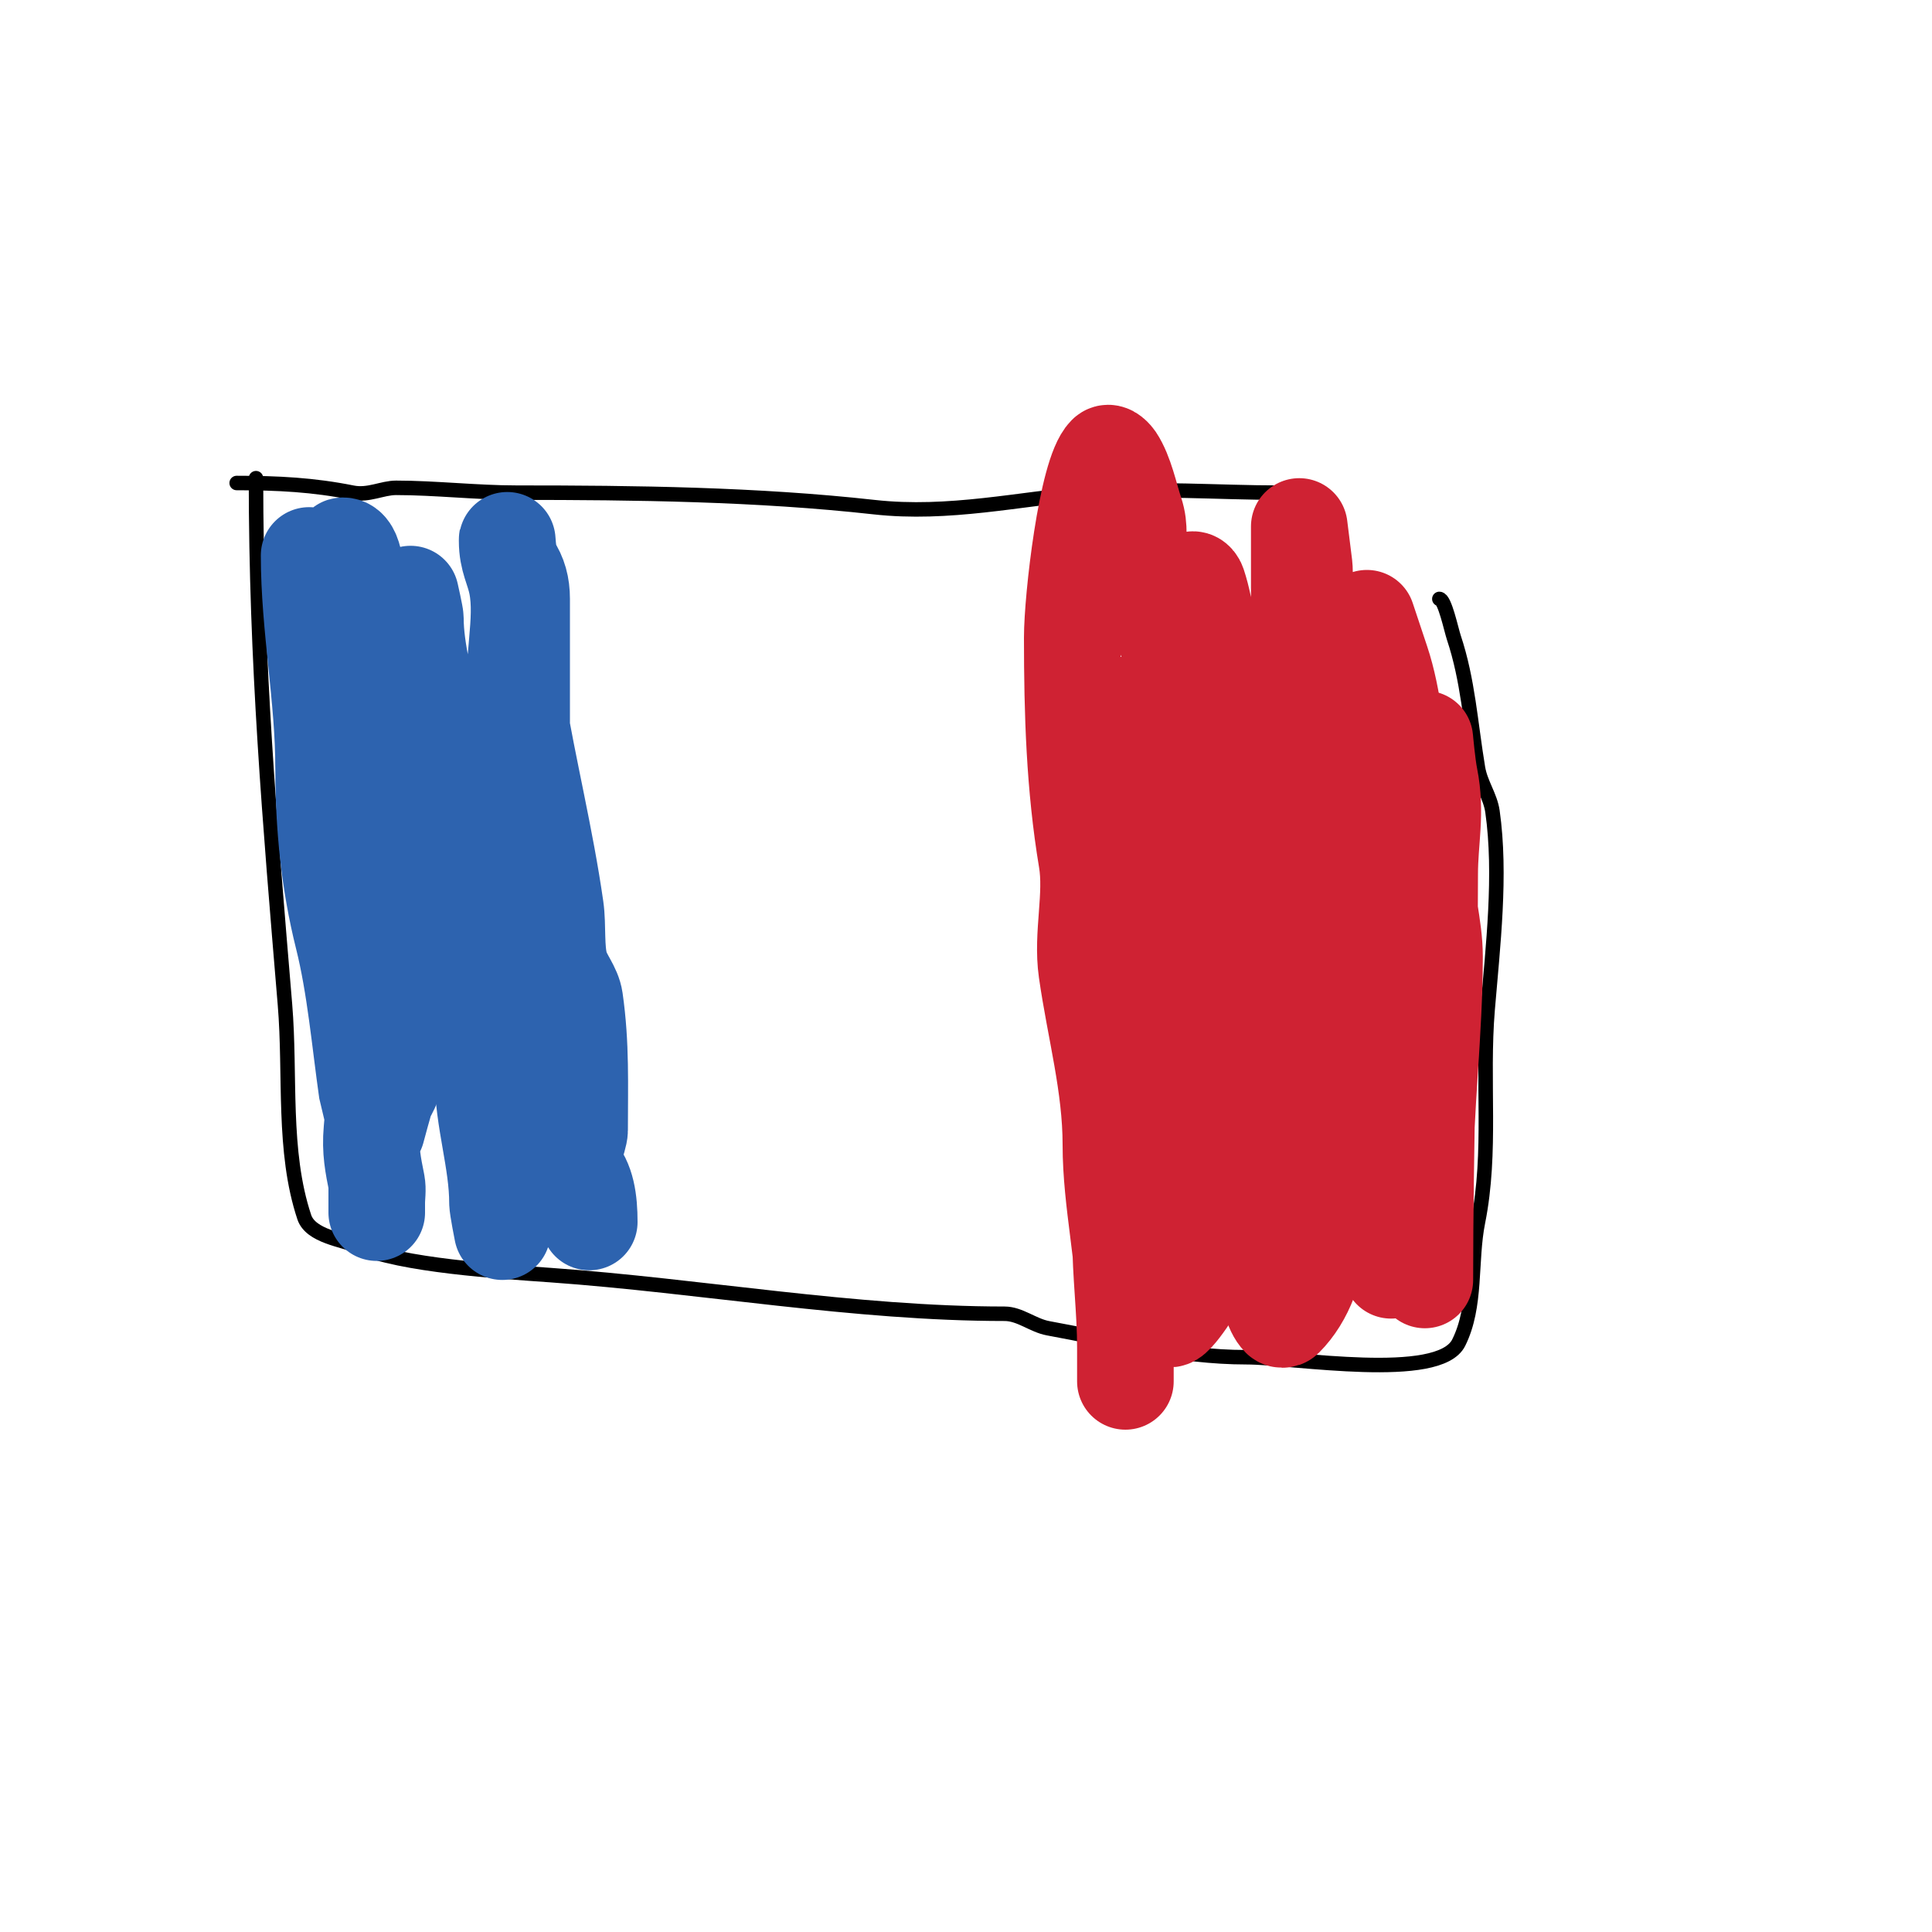
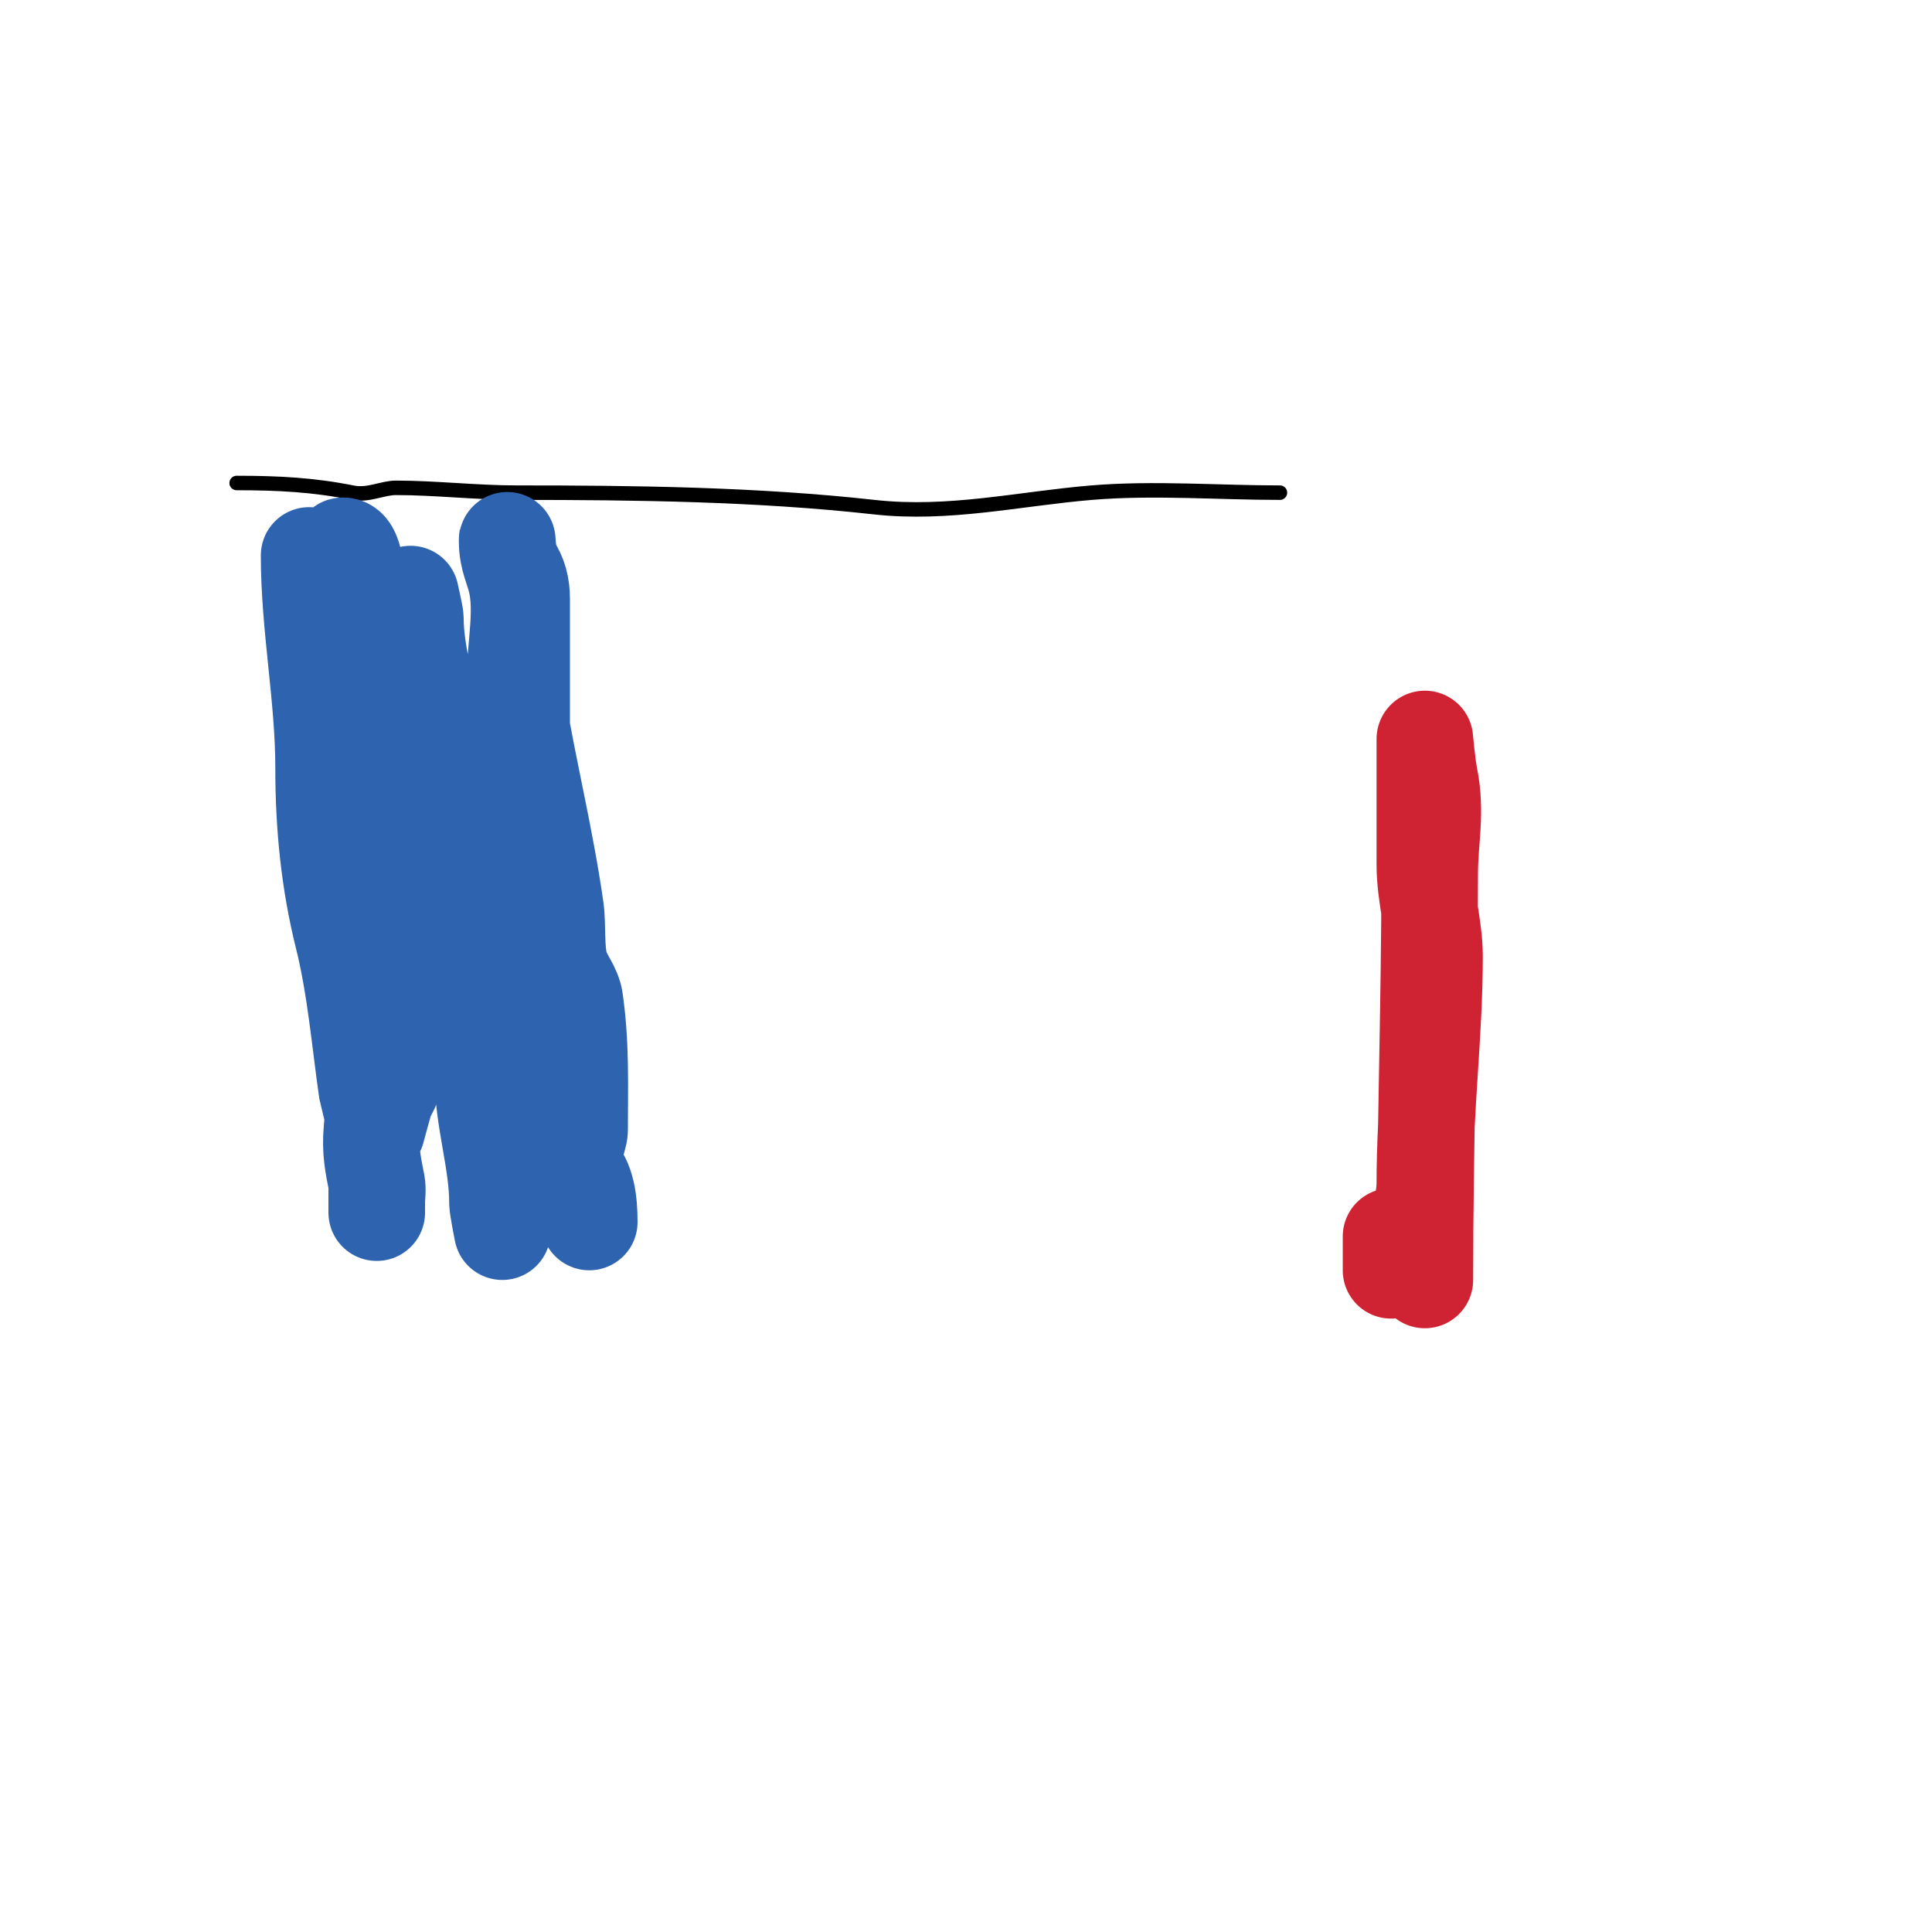
<svg xmlns="http://www.w3.org/2000/svg" viewBox="0 0 400 400" version="1.1">
  <g fill="none" stroke="#000000" stroke-width="3" stroke-linecap="round" stroke-linejoin="round">
-     <path d="M53,99c0,38.19 2.851,71.209 6,109c1.219,14.633 -0.568,30.297 4,44c1.328,3.983 8.024,4.677 11,6c9.024,4.011 29.47,5.248 40,6c31.3,2.236 62.843,8 94,8c3.162,0 5.889,2.434 9,3c13.358,2.429 27.084,6 41,6c10.022,0 39.914,5.172 44,-3c3.79,-7.581 2.366,-16.831 4,-25c2.918,-14.589 0.76,-29.116 2,-44c1.08,-12.964 2.867,-27.932 1,-41c-0.453,-3.172 -2.459,-5.752 -3,-9c-1.545,-9.27 -2.055,-18.166 -5,-27c-0.541,-1.624 -1.876,-8 -3,-8" />
    <path d="M265,102c-12.851,0 -26.187,-1.068 -39,0c-14.946,1.246 -29.523,4.72 -45,3c-24.307,-2.701 -49.477,-3 -74,-3c-8.305,0 -16.894,-1 -25,-1c-2.848,0 -5.707,1.659 -9,1c-8.153,-1.631 -15.401,-2 -24,-2" />
  </g>
  <g fill="none" stroke="#cf2233" stroke-width="20" stroke-linecap="round" stroke-linejoin="round">
-     <path d="M232,146c0,36.667 0,73.333 0,110c0,7.854 1,15.257 1,23c0,0.308 0,7 0,7c0,0 0,-12.324 0,-13c0,-12.347 -3,-24.038 -3,-36c0,-12.316 -3.258,-23.805 -5,-36c-1.07,-7.491 1.244,-15.539 0,-23c-2.537,-15.222 -3,-30.366 -3,-46c0,-7.964 2.985,-33.985 7,-38c0.708,-0.708 1.844,0.766 2,1c1.973,2.96 2.954,7.862 4,11c1.189,3.568 0.272,5.362 1,9c1.739,8.697 6.195,18.584 9,27c5.492,16.477 0.686,33.144 -1,50c-1.587,15.872 0.589,32.107 -1,48c-0.831,8.313 -1,16.553 -1,25c0,1.233 -0.818,7.182 0,8c1.05,1.05 6.585,-8.032 7,-9c4.065,-9.485 4,-22.863 4,-33c0,-18.964 3.287,-61.139 -2,-77" />
-     <path d="M251,154c-2.051,-8.202 -4,-18.682 -4,-26c0,-2.667 -2.667,-8 0,-8c0.471,0 0.851,0.553 1,1c1.833,5.5 2.442,12.865 3,19c2.118,23.294 7,45.464 7,69c0,14.132 1.009,29.064 3,43c0.79,5.531 0.613,17.613 4,21c0.236,0.236 0.764,0.236 1,0c8.868,-8.868 8,-25.579 8,-38c0,-16.033 -0.112,-32.024 -1,-48c-0.657,-11.832 -4,-22.009 -4,-34c0,-10.99 0,-21.976 0,-33c0,-0.206 0,-11 0,-11c0,0 0.993,7.938 1,8c0.443,3.989 -1,7.986 -1,12c0,2.965 2,7.035 2,10c0,14.033 1.97,29.367 5,43c1.084,4.879 -0.406,10.245 -1,15c-0.768,6.144 1.324,12.918 2,19c0.906,8.156 1.005,16.022 3,24c0.056,0.225 0,6 0,6c0,0 0.909,-5.634 1,-6c1.598,-6.391 3,-13.221 3,-20c0,-23.455 -2,-46.726 -2,-70c0,-6.298 1,-11.843 1,-18c0,-1.333 0,-4 0,-4c0,0 2,6 3,9c2.512,7.537 3.342,17.107 4,25c1.413,16.958 -1.13,36.168 -3,53c-1.512,13.605 1,27.427 1,41" />
    <path d="M288,256c0,2.333 0,7 0,7c0,0 0.805,-1.805 1,-2c3.013,-3.013 6,-10.723 6,-16c0,-15.813 2,-31.228 2,-47c0,-6.132 -2,-12.565 -2,-19c0,-7 0,-14 0,-21c0,-0.288 0,-5 0,-5c0,0 0.473,5.365 1,8c1.454,7.268 0,12.941 0,20c0,27.298 -1,55.512 -1,84" />
  </g>
  <g fill="none" stroke="#2d63af" stroke-width="20" stroke-linecap="round" stroke-linejoin="round">
    <path d="M64,115c0,14.79 3,29.289 3,44c0,12.048 1.156,23.622 4,35c2.55,10.198 3.52,21.642 5,32c0.028,0.195 2,8 2,8c0,0 1.762,-6.604 2,-7c2.758,-4.596 3,-9.238 3,-15c0,-20.334 0.325,-49.051 -3,-69c-1.169,-7.012 -4.178,-16.535 -6,-22c-0.406,-1.218 -0.289,-8 -3,-8c-0.667,0 0,1.333 0,2c0,2 0,4 0,6c0,7.582 1.514,14.572 3,22c3.417,17.086 8.521,43.356 6,61c-1.434,10.038 -2.074,19.812 -3,30c-0.384,4.22 0.248,7.241 1,11c0.261,1.307 0,2.667 0,4c0,0.667 0,2.667 0,2c0,-2 0,-4 0,-6" />
    <path d="M79,205c0,-12.345 -1,-24.628 -1,-37c0,-12.75 3.027,-23.162 5,-35c0.555,-3.332 2,-4.109 2,-7c0,-0.2 0,-3 0,-3c0,0 1,4.422 1,5c0,6.946 2.3,14.002 3,21c2.536,25.364 11,47.967 11,74c0,8.755 3,17.433 3,26c0,1.018 1,6 1,6c0,0 0,-2.8 0,-3c0,-6.021 4,-13.044 4,-20c0,-27.261 0,-54.489 0,-82c0,-8.667 0,-17.333 0,-26c0,-2.706 -0.589,-4.884 -2,-7c-0.943,-1.414 -1,-6.7 -1,-5c0,3.845 1.35,5.749 2,9c1.539,7.695 -1.291,16.254 0,24c2.381,14.289 5.931,28.518 8,43c0.531,3.72 -0.014,8.452 1,12c0.697,2.441 2.641,4.487 3,7c1.337,9.357 1,17.563 1,27c0,1.765 -2.401,6.599 -1,8c2.435,2.435 3,6.577 3,11" />
  </g>
</svg>